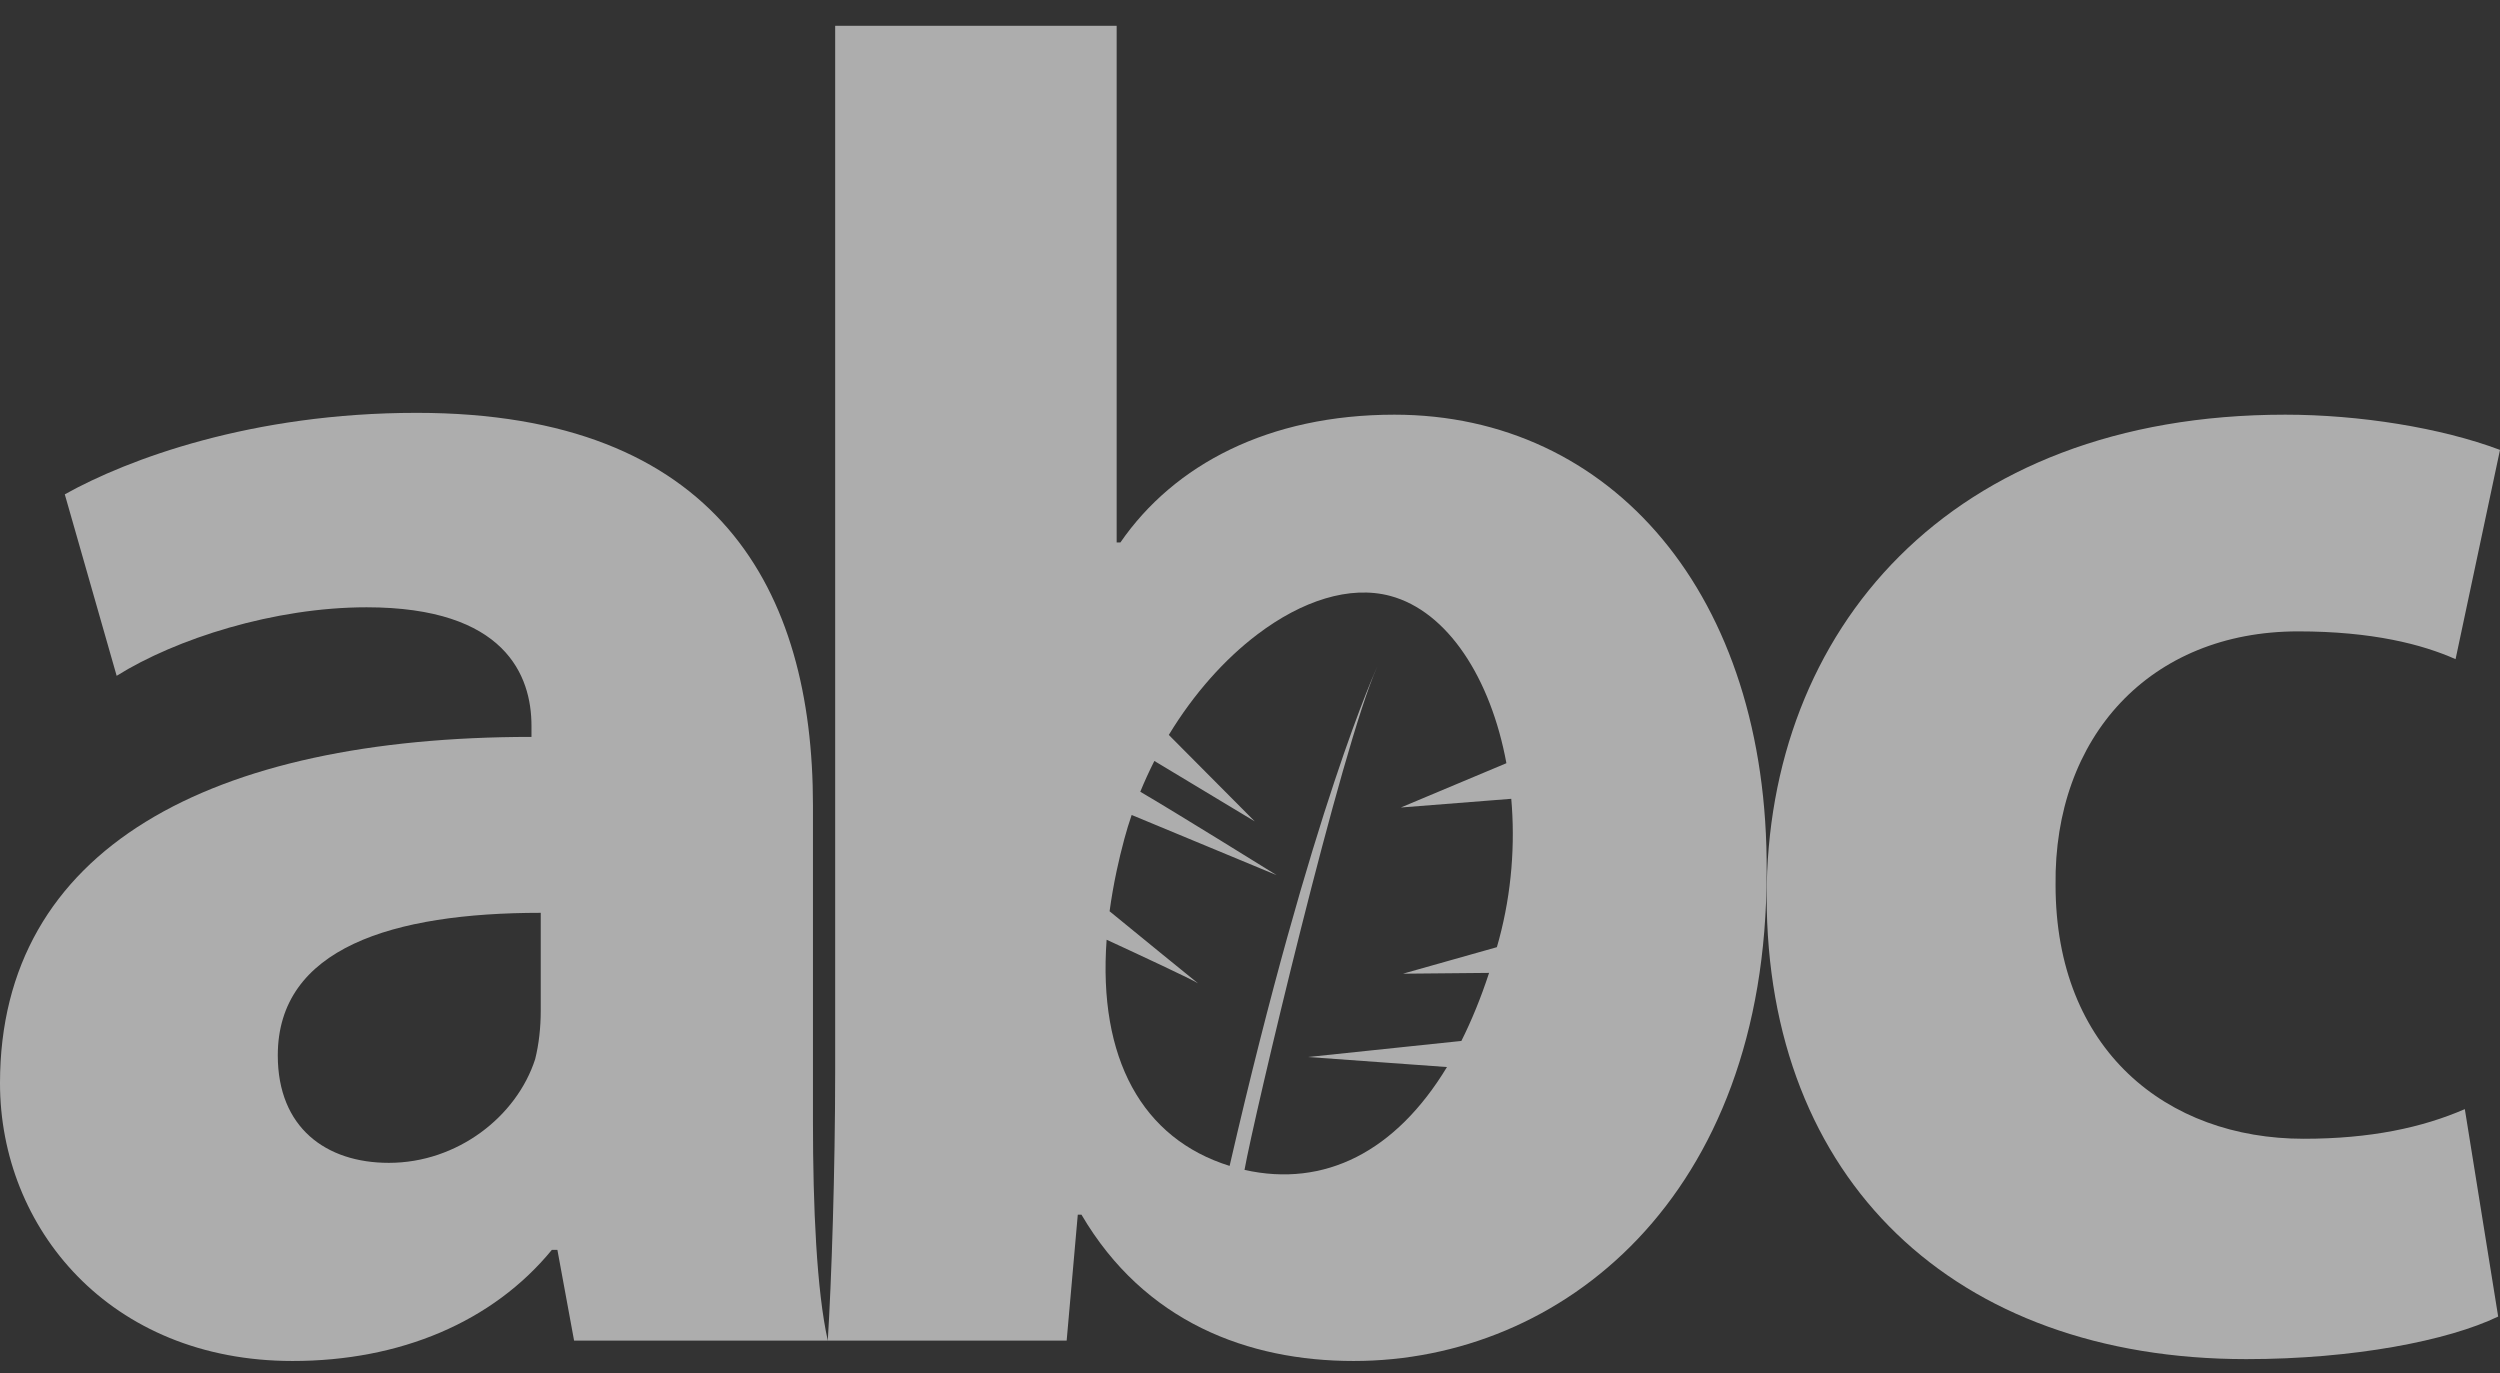
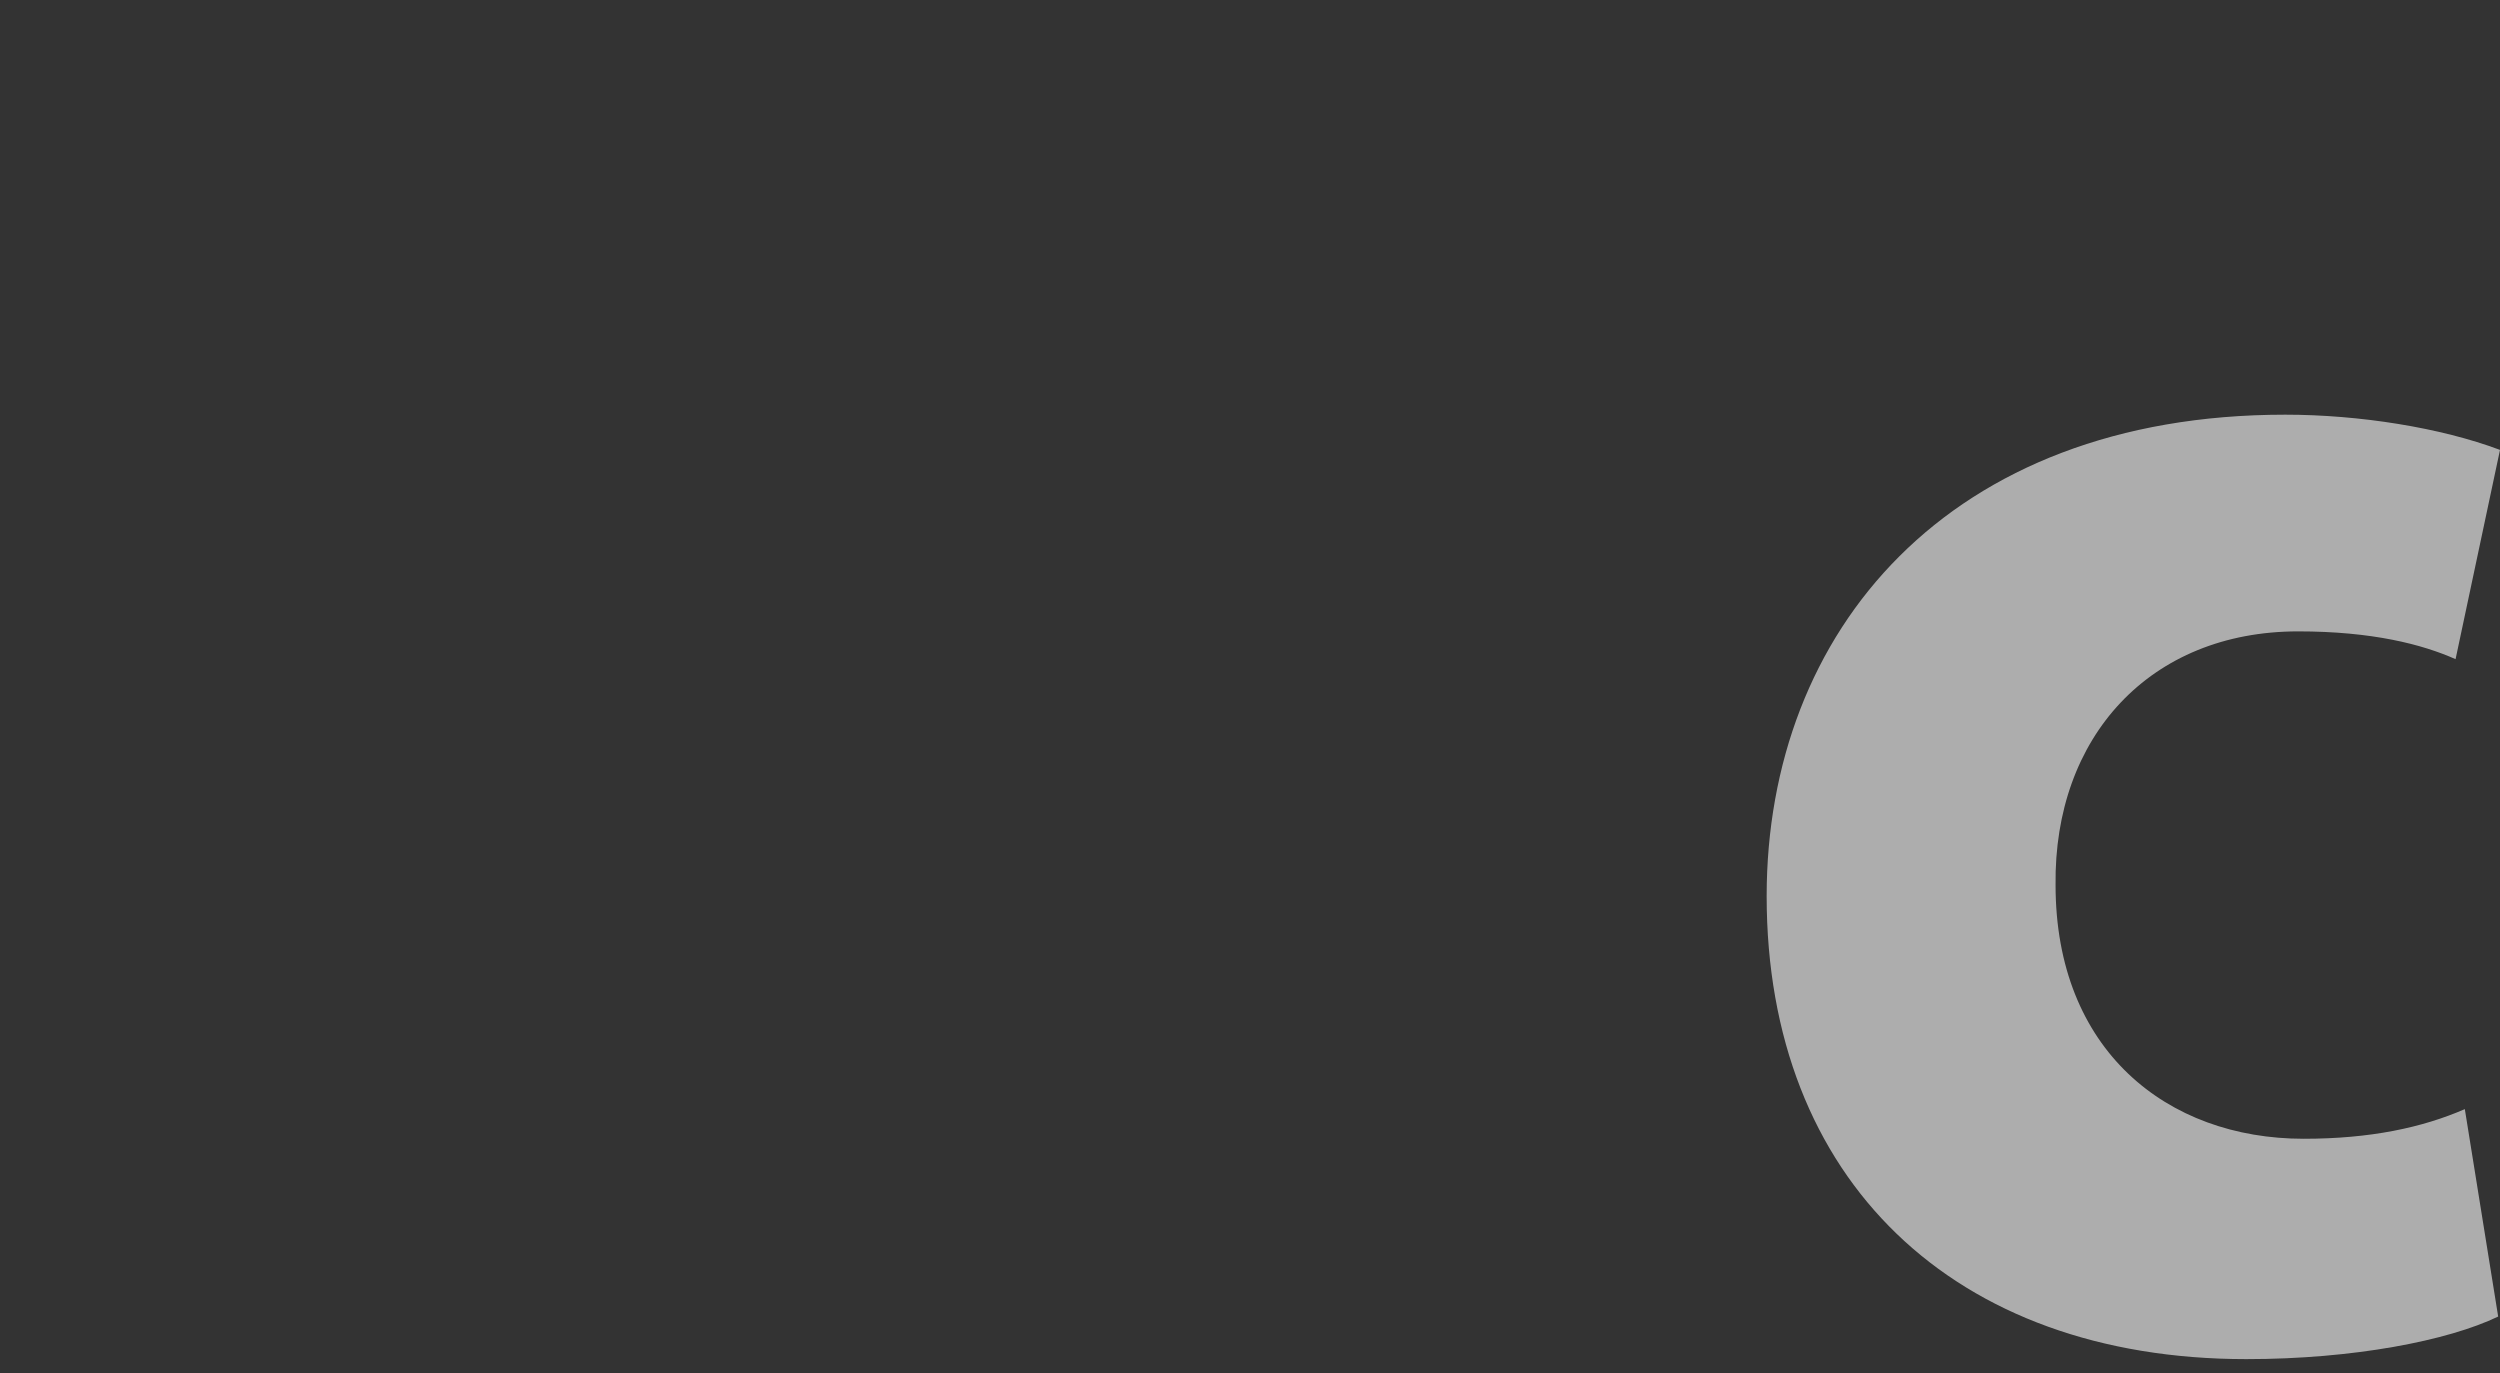
<svg xmlns="http://www.w3.org/2000/svg" width="71" height="39" viewBox="0 0 71 39" fill="none">
  <rect x="0" y="0" width="71" height="39" fill="#333333" stroke="none" />
-   <path d="M23.509 38.073H30.293L30.609 34.497H30.714C32.502 37.547 35.447 38.652 38.445 38.652C44.335 38.652 50.173 34.024 50.173 24.767C50.226 16.879 45.755 11.777 39.602 11.777C36.026 11.777 33.344 13.197 31.819 15.406H31.713V0.733H23.719V30.395C23.719 33.287 23.614 36.39 23.509 38.073M35.344 33.225C35.599 31.785 38.105 21.17 39.113 18.936C39.113 18.936 37.265 22.917 34.921 33.112C32.437 32.338 31.183 30.058 31.428 26.688C32.307 27.094 33.876 27.824 34.024 27.927C33.872 27.808 32.294 26.519 31.512 25.88C31.563 25.507 31.629 25.124 31.713 24.73C31.776 24.433 31.849 24.131 31.932 23.823C31.993 23.594 32.063 23.368 32.139 23.145L36.256 24.854C36.256 24.854 33.265 22.996 32.384 22.486C32.506 22.187 32.64 21.895 32.784 21.611L35.636 23.328L33.194 20.872C33.902 19.703 34.781 18.719 35.712 18.015C36.976 17.058 38.334 16.617 39.483 16.924C41.117 17.362 42.339 19.268 42.782 21.675L39.784 22.933L42.92 22.686C43.032 23.963 42.934 25.333 42.574 26.675C42.554 26.751 42.532 26.825 42.511 26.9L39.843 27.653L42.29 27.63C42.058 28.338 41.794 28.983 41.503 29.563L37.151 30.019L41.094 30.304C39.639 32.709 37.617 33.735 35.344 33.225Z" fill="white" fill-opacity="0.6" />
  <path d="M65.425 32.341C61.533 32.341 58.378 29.817 58.378 25.136C58.325 20.928 61.06 17.931 65.267 17.931C67.371 17.931 68.791 18.299 69.738 18.72L71 12.777C69.317 12.145 67.003 11.777 64.9 11.777C55.328 11.777 50.173 17.931 50.173 25.451C50.173 33.498 55.486 38.599 63.795 38.599C66.845 38.599 69.528 38.074 70.948 37.39L70.001 31.499C68.791 32.025 67.319 32.341 65.425 32.341Z" fill="white" fill-opacity="0.6" />
-   <path d="M8.31 38.652C3.103 38.652 0 34.865 0 30.763C0 24.084 5.996 20.928 15.094 20.928V20.613C15.094 19.193 14.358 17.247 10.413 17.247C7.784 17.247 4.996 18.141 3.313 19.193L1.84 14.039C3.629 13.04 7.152 11.725 11.833 11.725C20.406 11.725 23.088 16.774 23.088 22.874V31.867C23.088 34.286 23.193 36.653 23.509 38.073V38.073H16.304L15.83 35.496H15.673C13.99 37.547 11.36 38.652 8.31 38.652ZM15.357 25.924C11.149 25.924 7.889 26.924 7.889 29.974C7.889 32.025 9.256 33.025 11.044 33.025C12.99 33.025 14.673 31.71 15.199 30.079C15.304 29.659 15.357 29.185 15.357 28.712V25.924Z" fill="white" fill-opacity="0.6" />
</svg>